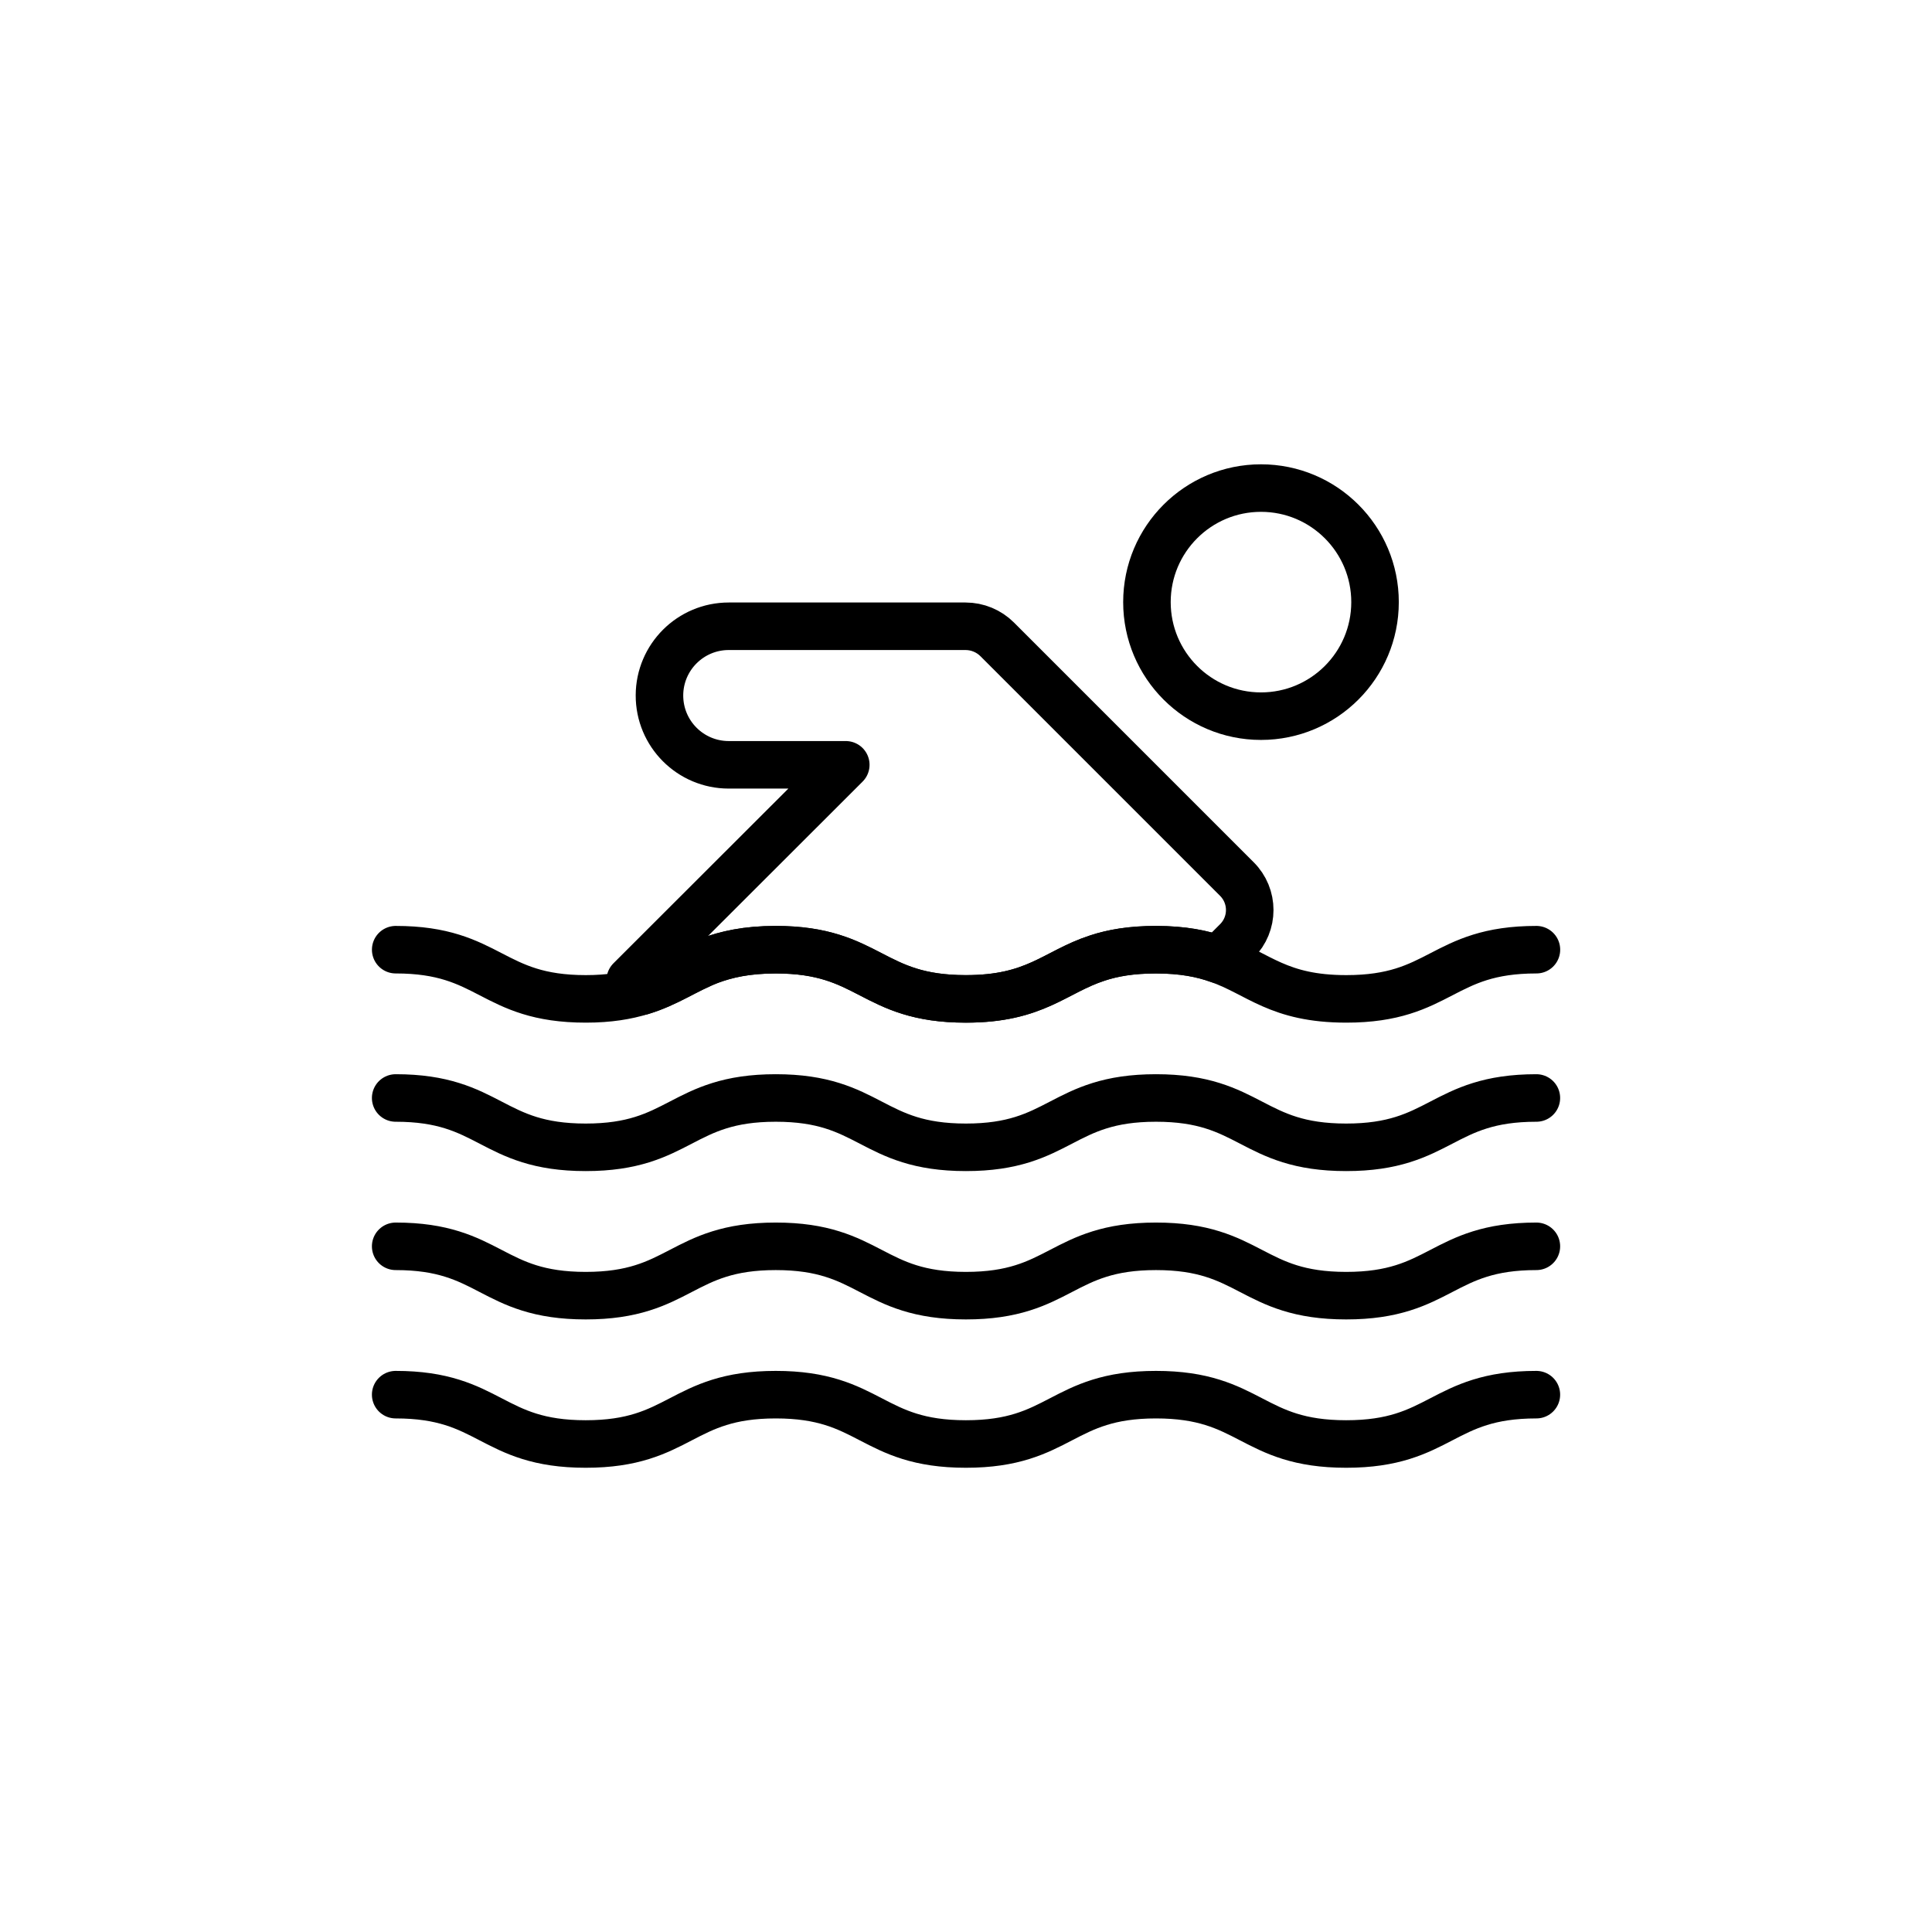
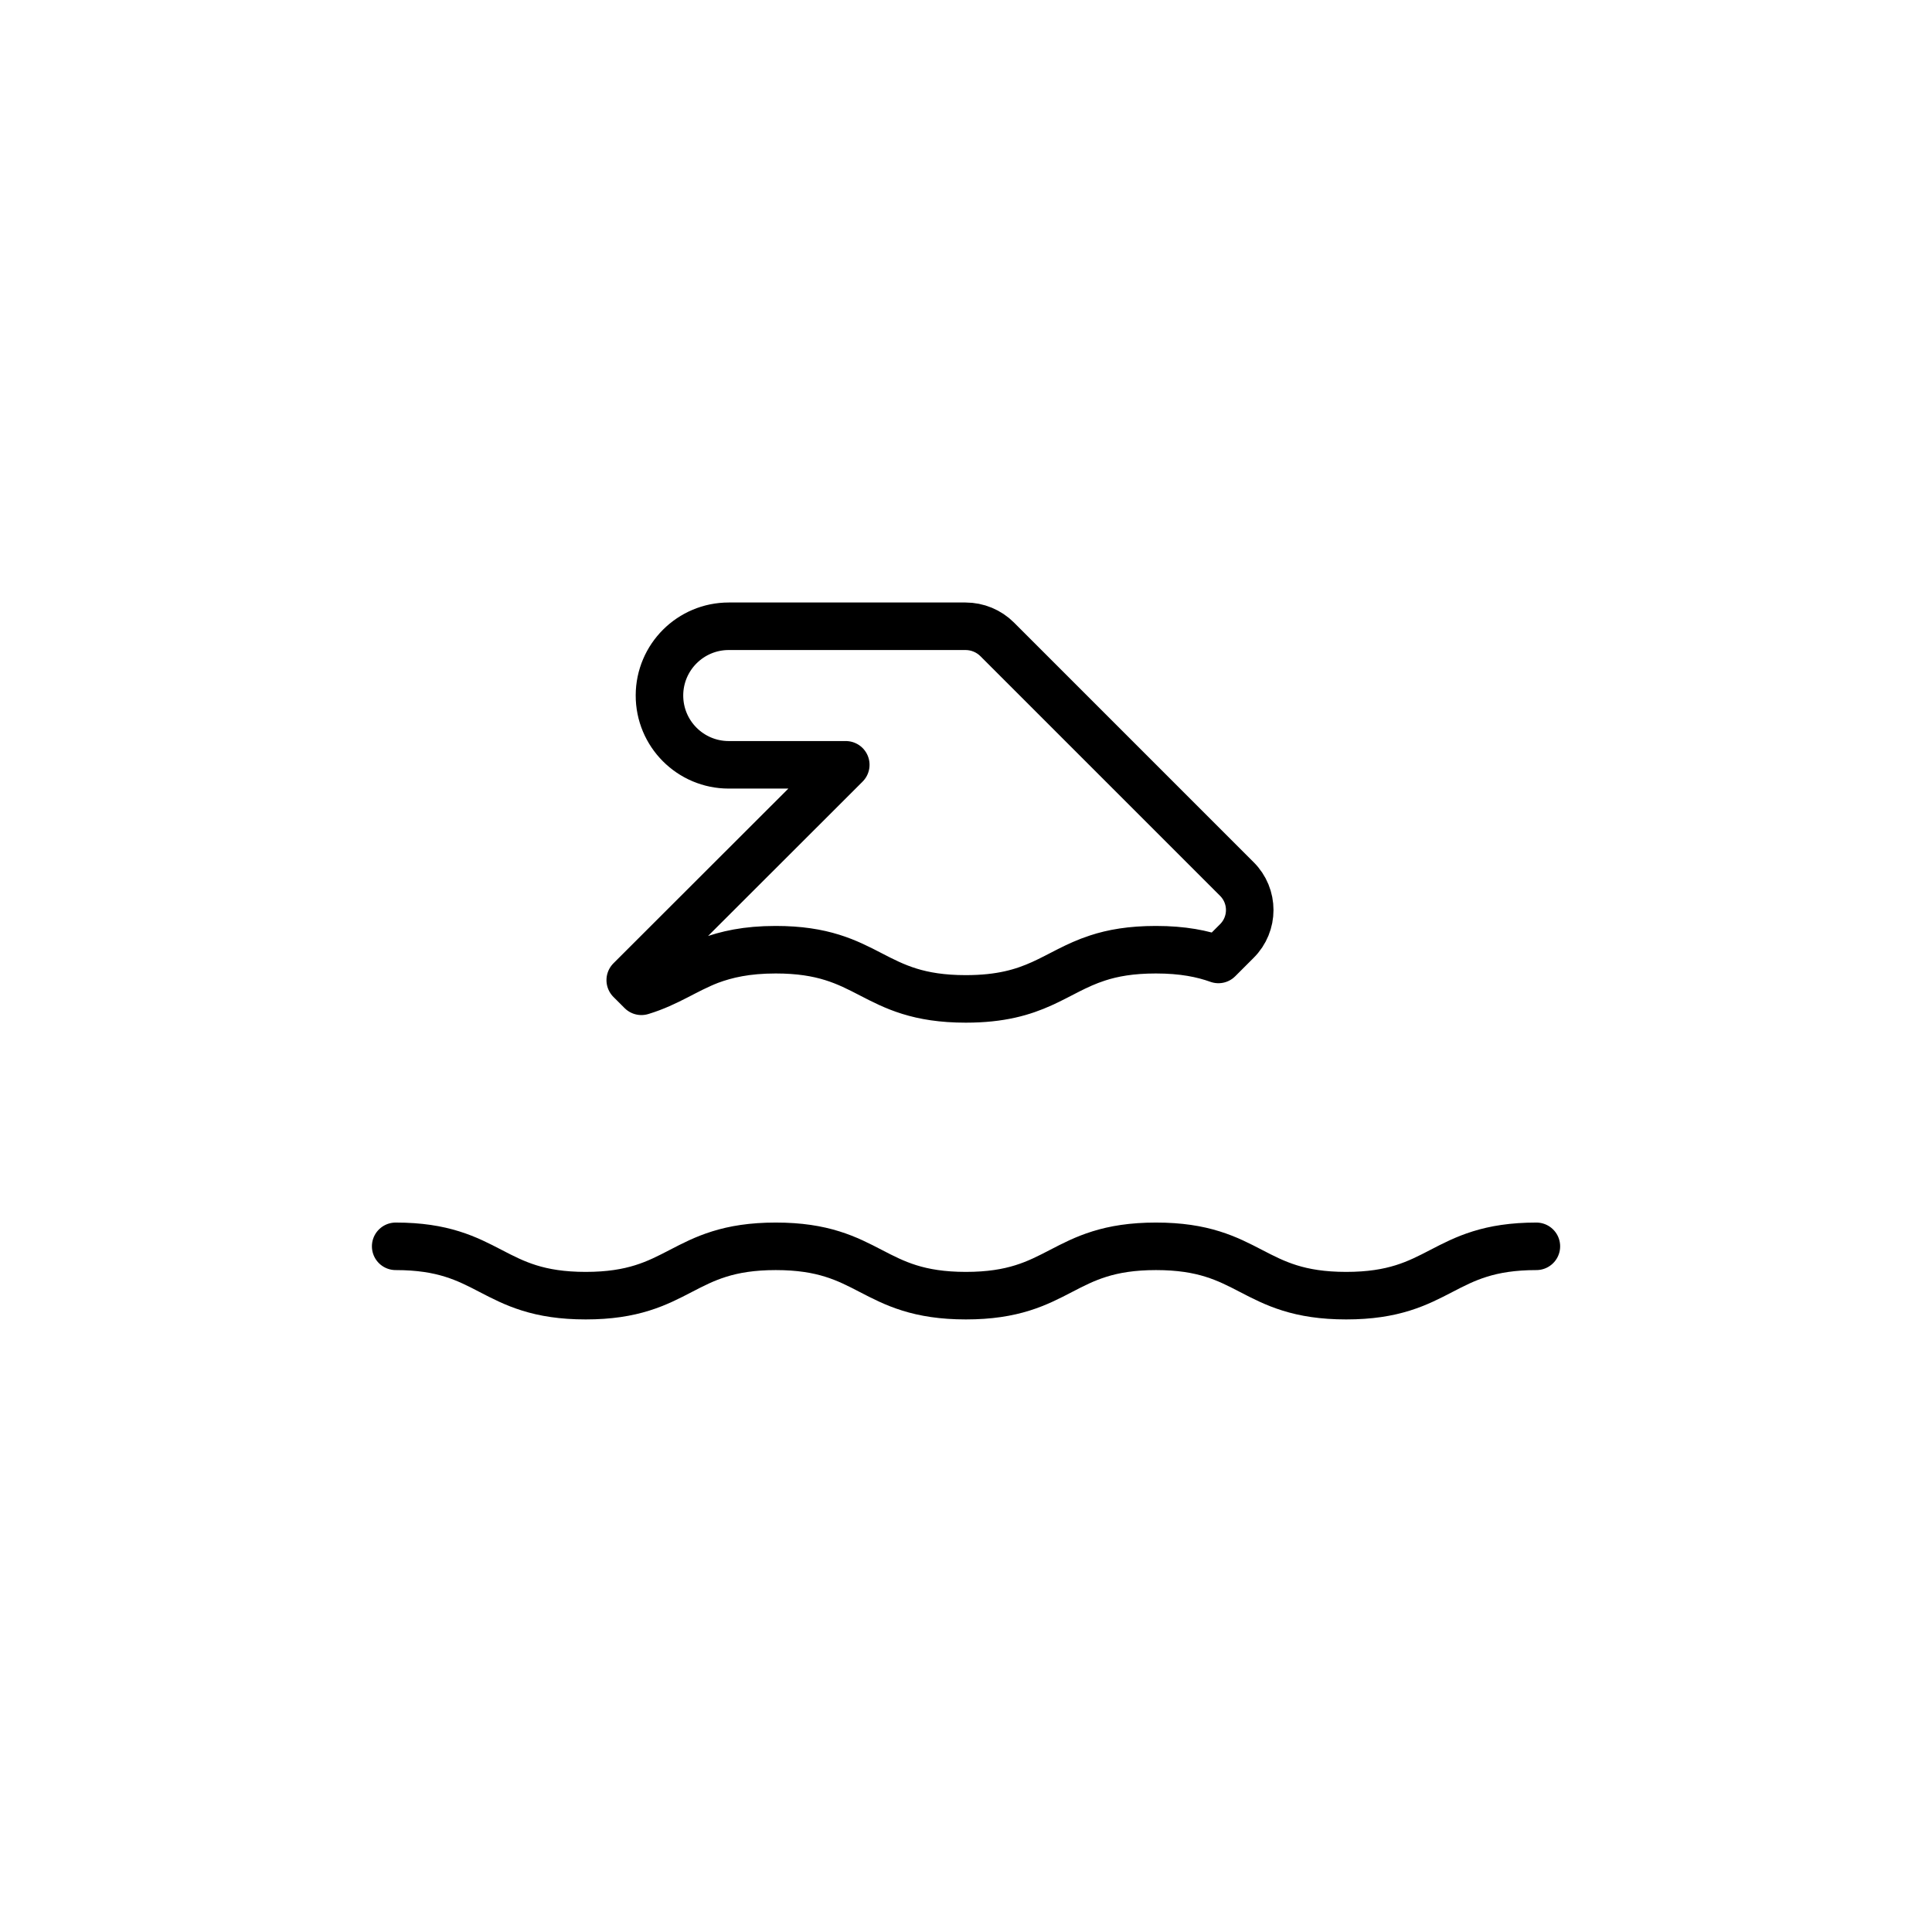
<svg xmlns="http://www.w3.org/2000/svg" width="800px" height="800px" version="1.1" viewBox="144 144 512 512">
  <g fill="none" stroke="#000000" stroke-linecap="round" stroke-linejoin="round" stroke-miterlimit="10" stroke-width="2">
-     <path transform="matrix(6.298 0 0 6.298 148.09 148.09)" d="m16 58.036c3.998 0 3.998 2.076 7.996 2.076 3.999 0 3.999-2.076 7.998-2.076 4 0 4 2.076 8.001 2.076 3.999 0 3.999-2.076 7.998-2.076 4.002 0 4.002 2.076 8.003 2.076 4.002 0 4.002-2.076 8.003-2.076" />
    <path transform="matrix(6.298 0 0 6.298 148.09 148.09)" d="m16 51.794c3.998 0 3.998 2.076 7.996 2.076 3.999 0 3.999-2.076 7.998-2.076 4 0 4 2.076 8.001 2.076 3.999 0 3.999-2.076 7.998-2.076 4.002 0 4.002 2.076 8.003 2.076 4.002 0 4.002-2.076 8.003-2.076" />
-     <path transform="matrix(6.298 0 0 6.298 148.09 148.09)" d="m16 45.552c3.998 0 3.998 2.076 7.996 2.076 3.999 0 3.999-2.076 7.998-2.076 4 0 4 2.076 8.001 2.076 3.999 0 3.999-2.076 7.998-2.076 4.002 0 4.002 2.076 8.003 2.076 4.002 0 4.002-2.076 8.003-2.076" />
-     <path transform="matrix(6.298 0 0 6.298 148.09 148.09)" d="m16.001 39.312c4 0 4 2.07 8 2.07 0.98 0 1.72-0.13 2.34-0.32 1.12-0.34 1.84-0.89 2.87-1.29 0.7-0.26 1.55-0.46 2.78-0.46 4 0 4 2.07 8 2.07 2.95 0 3.73-1.13 5.54-1.72 0.64-0.21 1.41-0.35 2.46-0.35 1.14 0 1.96 0.17 2.63 0.41 1.7 0.6 2.51 1.66 5.38 1.66 4 0 4-2.07 8-2.07" />
    <path transform="matrix(6.298 0 0 6.298 148.09 148.09)" d="m51.39 38.953-0.77 0.77c-0.67-0.24-1.49-0.41-2.63-0.41-1.05 0-1.82 0.14-2.46 0.35-1.81 0.59-2.59 1.72-5.54 1.72-4 0-4-2.07-8-2.07-1.23 0-2.08 0.2-2.78 0.46-1.03 0.4-1.75 0.95-2.87 1.29l-0.47-0.47 9.07-9.06h-4.925c-1.614 0-2.92-1.311-2.915-2.925 0.006-1.606 1.309-2.905 2.915-2.905h9.963c0.501 0 0.981 0.199 1.335 0.553l10.077 10.077c0.73 0.72 0.73 1.9 0 2.62z" />
-     <path transform="matrix(6.298 0 0 6.298 148.09 148.09)" d="m57.21 24.687c0 2.65-2.149 4.799-4.799 4.799s-4.799-2.149-4.799-4.799c0-2.65 2.149-4.799 4.799-4.799s4.799 2.149 4.799 4.799" />
  </g>
</svg>